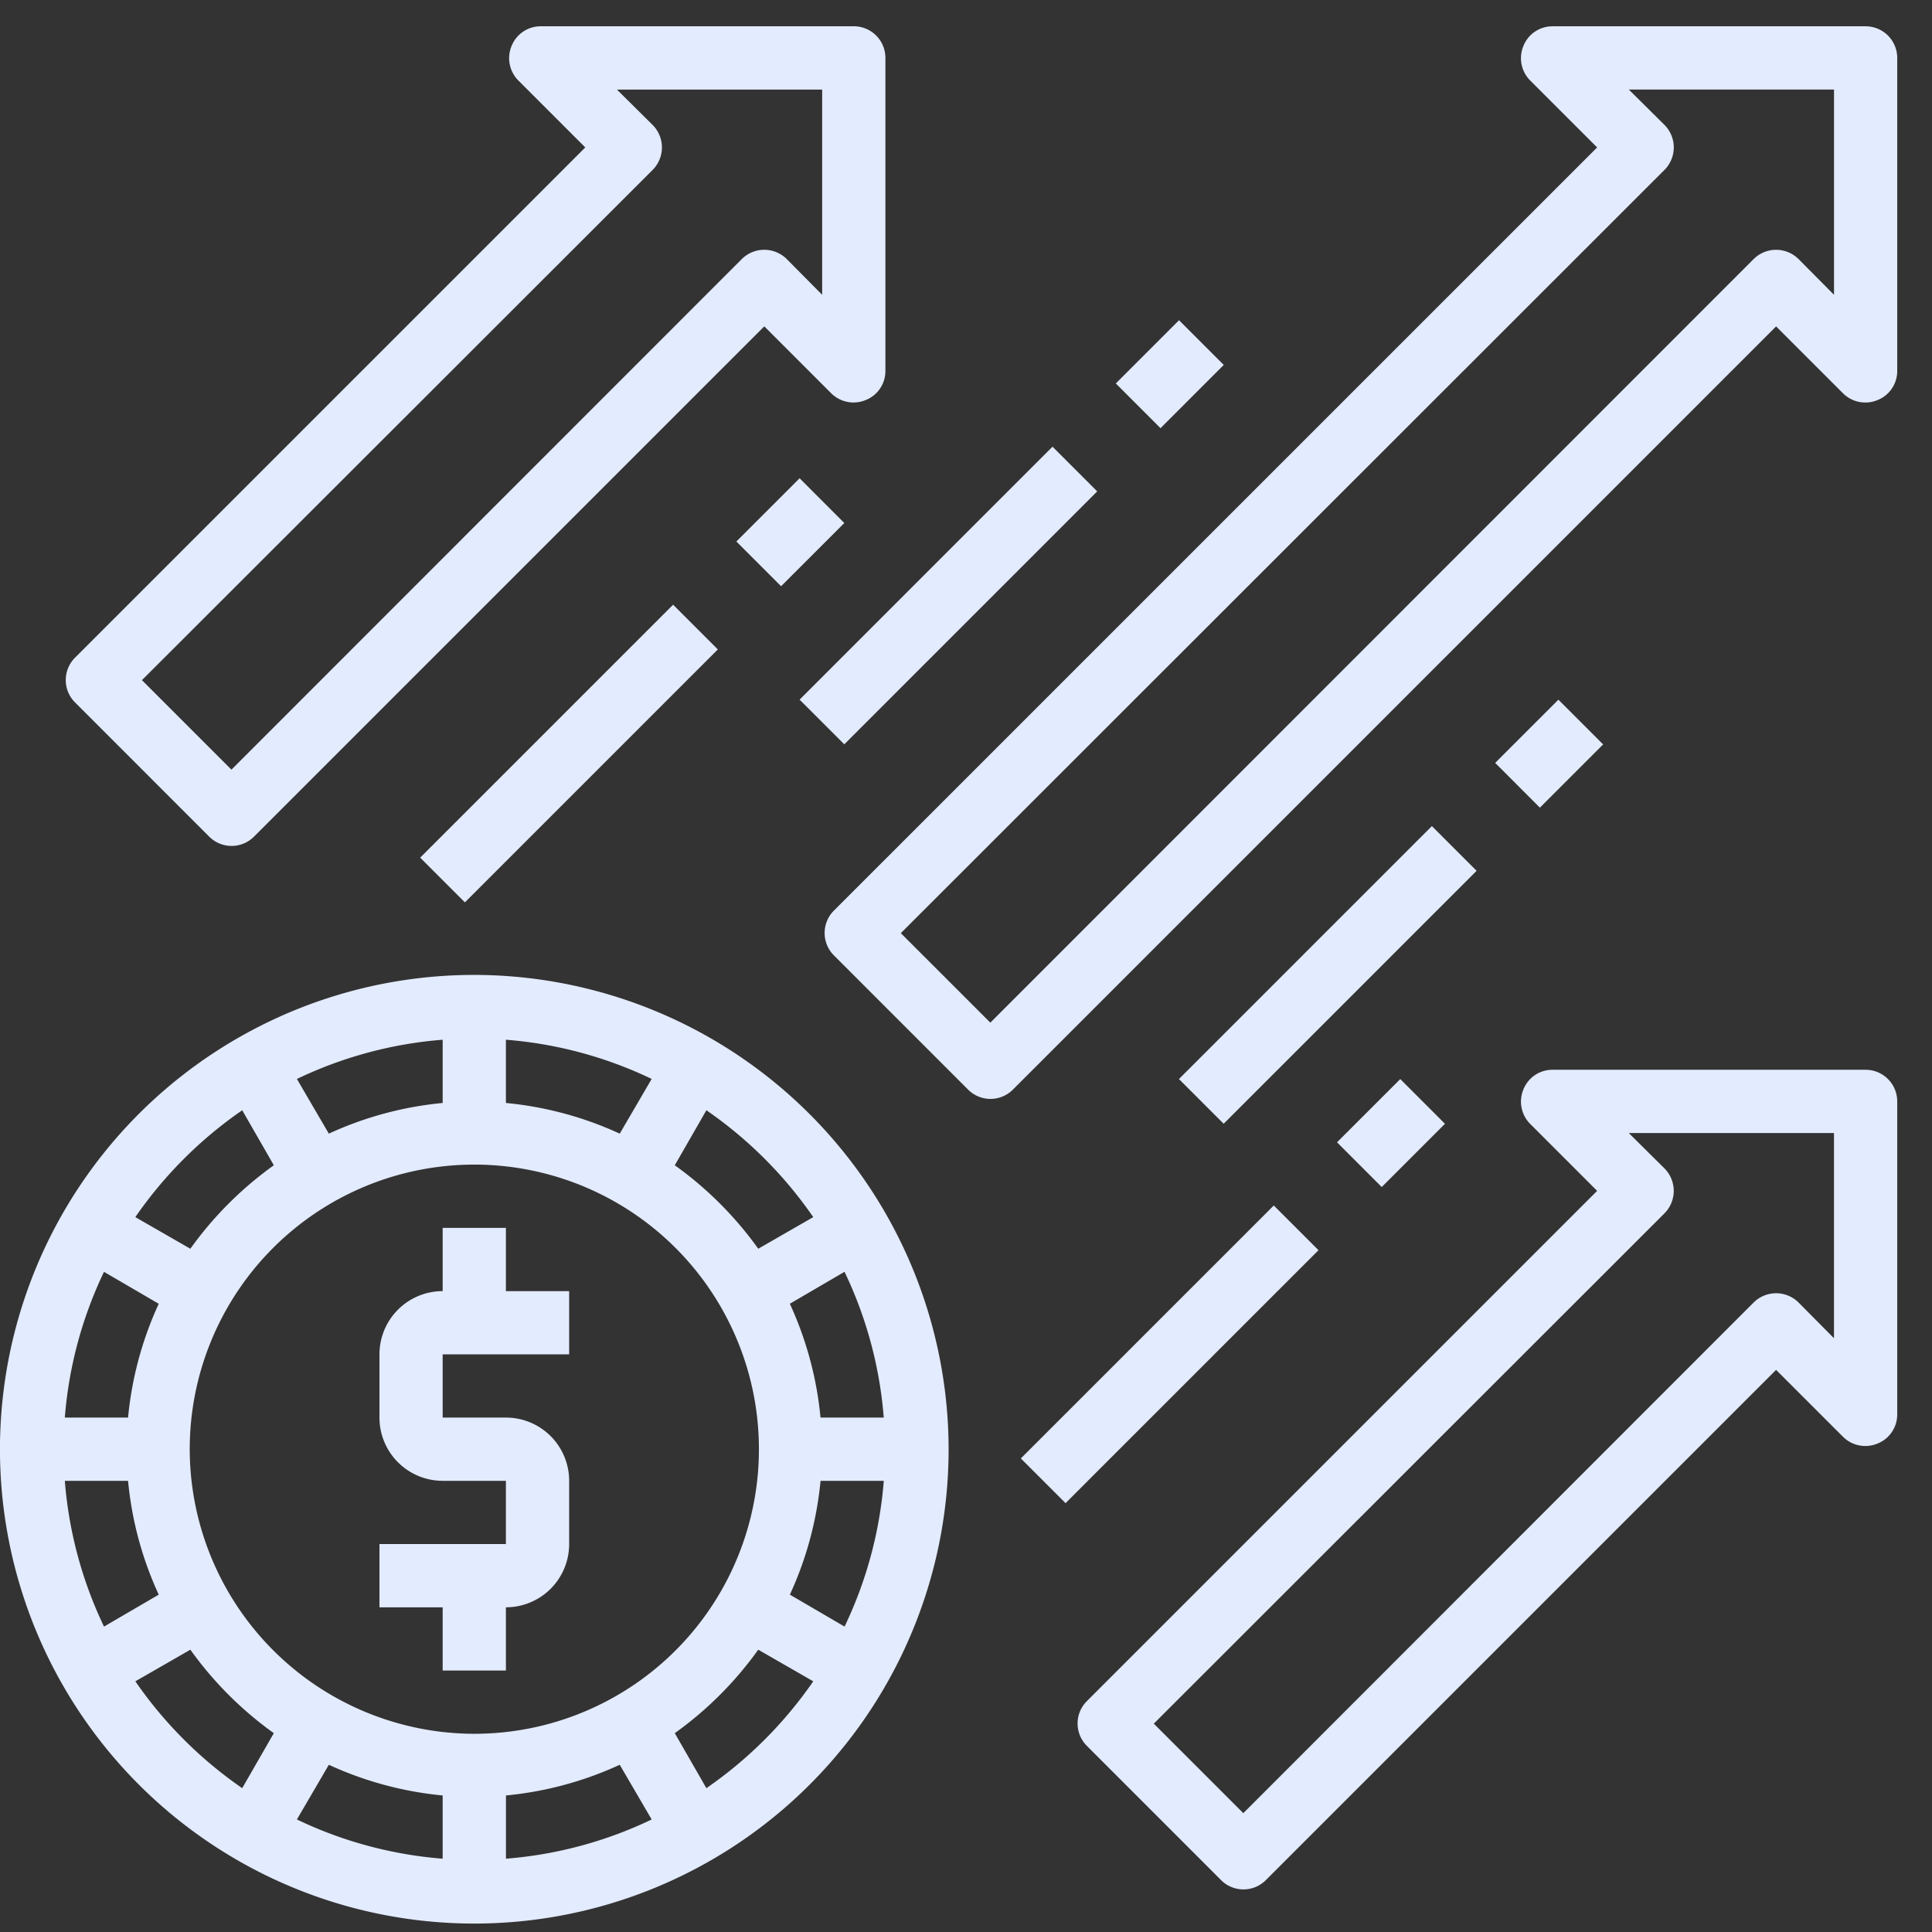
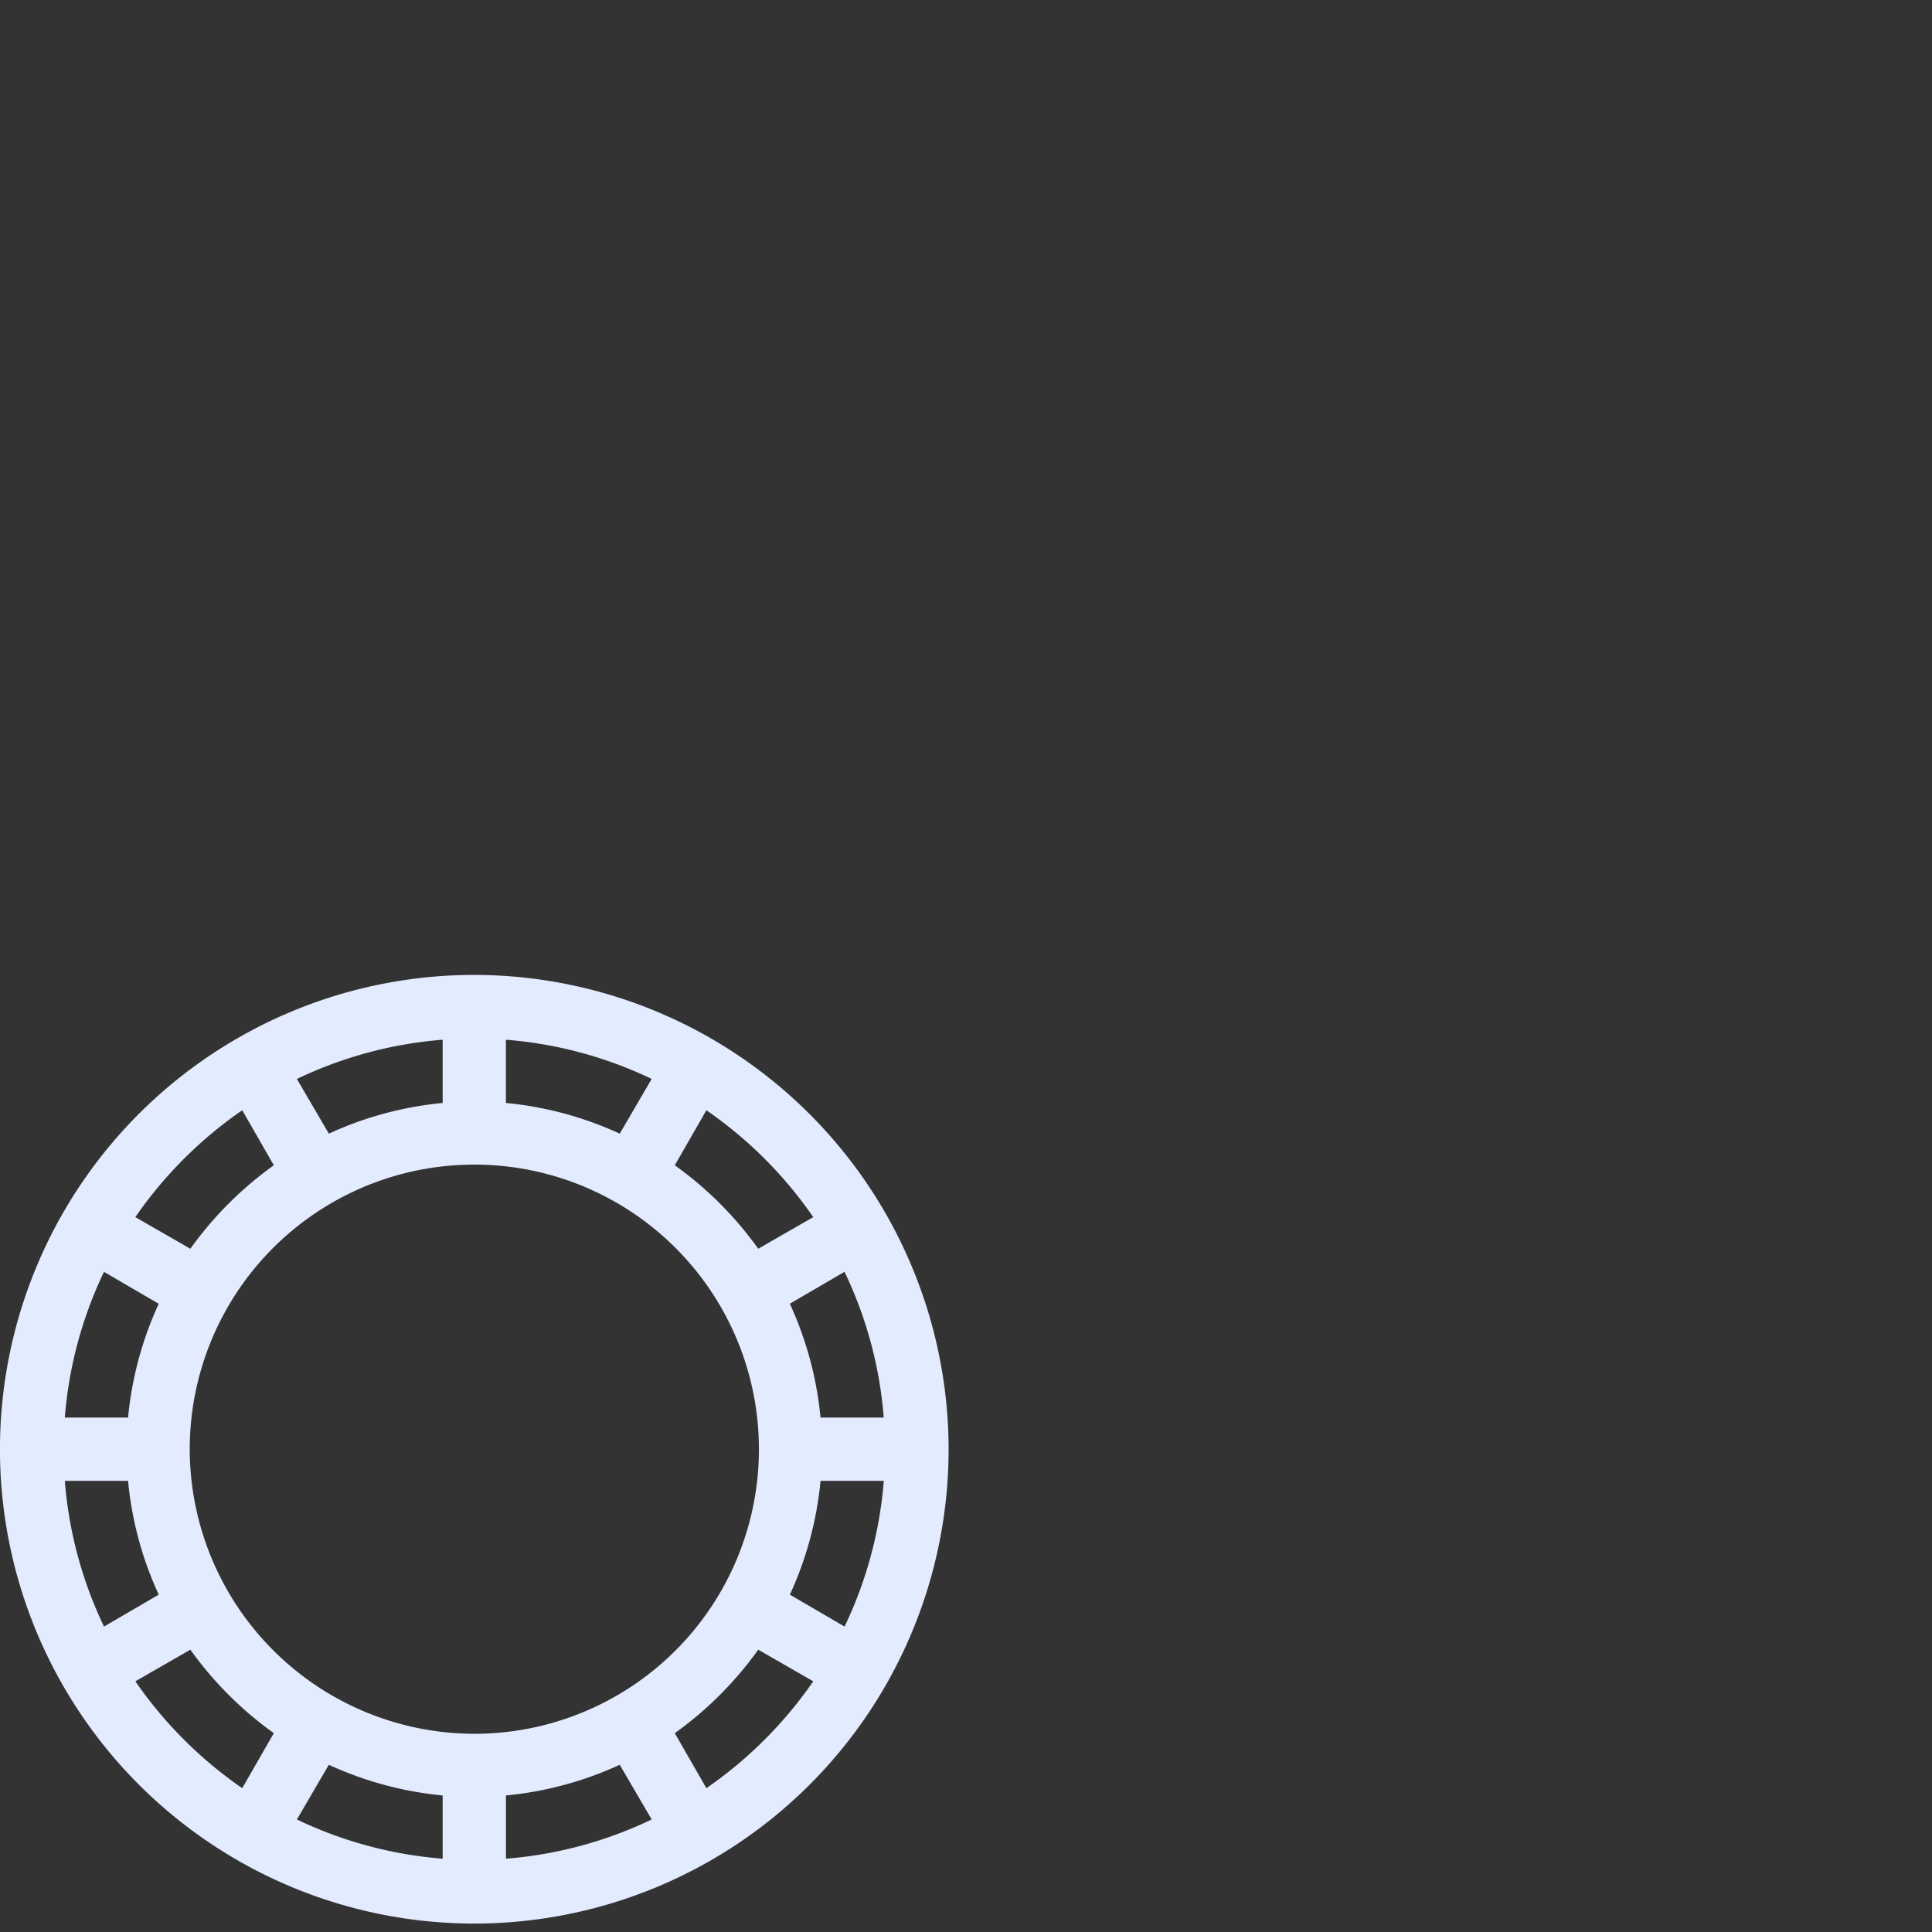
<svg xmlns="http://www.w3.org/2000/svg" width="49" height="49" fill="none">
  <rect width="100%" height="100%" fill="#333333" stroke="none" />
  <path d="M12.03 24.726a12.03 12.03 0 1012.029 12.03 12.044 12.044 0 00-12.03-12.03zm10.385 11.227H20.81a8.893 8.893 0 00-.778-2.887l1.387-.81a10.44 10.44 0 01.995 3.697zm-4.5-7.795c1.061.732 1.98 1.65 2.711 2.711l-1.395.802a9.148 9.148 0 00-2.117-2.117l.802-1.396zm-5.084-1.788c1.283.1 2.537.438 3.697.994l-.81 1.388a8.893 8.893 0 00-2.887-.778V26.37zm-1.604 0v1.604a8.895 8.895 0 00-2.887.778l-.81-1.387a10.442 10.442 0 013.697-.995zm-5.084 1.788l.802 1.396a9.146 9.146 0 00-2.117 2.117l-1.396-.802a10.621 10.621 0 012.711-2.71zm-3.505 4.099l1.388.81a8.893 8.893 0 00-.778 2.886H1.644c.1-1.283.438-2.536.994-3.697zm-.994 5.3h1.604c.094 1 .357 1.976.778 2.887l-1.388.81a10.443 10.443 0 01-.994-3.697zm4.499 7.795a10.621 10.621 0 01-2.71-2.71l1.395-.802a9.146 9.146 0 002.117 2.117l-.802 1.395zm5.084 1.789a10.442 10.442 0 01-3.697-.995l.81-1.387a8.92 8.92 0 002.887.778v1.604zM4.812 36.755a7.218 7.218 0 117.217 7.218 7.23 7.23 0 01-7.217-7.218zm8.02 10.386v-1.604a8.908 8.908 0 002.886-.778l.81 1.387c-1.16.557-2.414.894-3.697.995zm5.084-1.788l-.802-1.396a9.148 9.148 0 002.117-2.117l1.395.802a10.623 10.623 0 01-2.71 2.71zm3.504-4.099l-1.387-.81c.42-.911.683-1.887.778-2.887h1.604a10.441 10.441 0 01-.995 3.697z" fill="#E3EBFF" />
-   <path d="M12.831 31.142h-1.604v1.604a1.604 1.604 0 00-1.603 1.604v1.603a1.604 1.604 0 001.603 1.604h1.604v1.604H9.624v1.604h1.603v1.604h1.604v-1.604a1.604 1.604 0 001.604-1.604v-1.604a1.604 1.604 0 00-1.604-1.604h-1.604V34.35h3.208v-1.604h-1.604v-1.604zM47.316.667h-7.94a.792.792 0 00-.738.497.802.802 0 00.169.875l1.7 1.7-19.36 19.359a.802.802 0 000 1.13l3.409 3.41a.802.802 0 001.13 0l19.36-19.36 1.7 1.7a.802.802 0 00.874.168.791.791 0 00.498-.737v-7.94a.802.802 0 00-.802-.802zm-.802 6.809l-.899-.906a.808.808 0 00-1.138 0l-19.36 19.367-2.27-2.27L42.216 4.308a.808.808 0 000-1.139l-.906-.898h5.205v5.205zm.802 19.656h-7.94a.791.791 0 00-.738.497.802.802 0 00.169.874l1.7 1.7-12.944 12.944a.802.802 0 000 1.13l3.409 3.41a.802.802 0 001.13 0l12.944-12.944 1.7 1.7a.802.802 0 00.874.168.792.792 0 00.498-.738v-7.94a.802.802 0 00-.802-.801zm-.802 6.809l-.899-.907a.808.808 0 00-1.138 0L31.533 45.986l-2.27-2.27 12.952-12.943a.808.808 0 000-1.139l-.906-.898h5.205v5.205zM21.653.667h-7.94a.792.792 0 00-.737.497.802.802 0 00.168.875l1.7 1.7L1.901 16.682a.802.802 0 000 1.131l3.408 3.409a.802.802 0 001.13 0L19.384 8.277l1.7 1.7a.802.802 0 00.875.168.791.791 0 00.497-.737v-7.94a.802.802 0 00-.802-.802zm-.802 6.809l-.898-.906a.808.808 0 00-1.139 0L5.87 19.52 3.6 17.25 16.553 4.309a.808.808 0 000-1.139l-.906-.898h5.205v5.205zM10.657 21.752l6.415-6.415 1.134 1.134-6.415 6.415-1.134-1.134zm8.019-8.018l1.604-1.604 1.134 1.135-1.604 1.603-1.134-1.134zM25.89 36.99l6.416-6.416 1.134 1.134-6.415 6.415-1.134-1.134zm8.02-8.019l1.604-1.603 1.134 1.134-1.604 1.604-1.134-1.135zM20.28 17.744l6.414-6.415 1.134 1.134-6.415 6.415-1.134-1.134zm8.019-8.018l1.604-1.604 1.134 1.134-1.604 1.604L28.3 9.726zm1.602 17.641l6.415-6.415 1.134 1.134-6.415 6.415-1.134-1.134zm8.019-8.017l1.605-1.604 1.134 1.134-1.604 1.604-1.134-1.135z" fill="#E3EBFF" />
</svg>